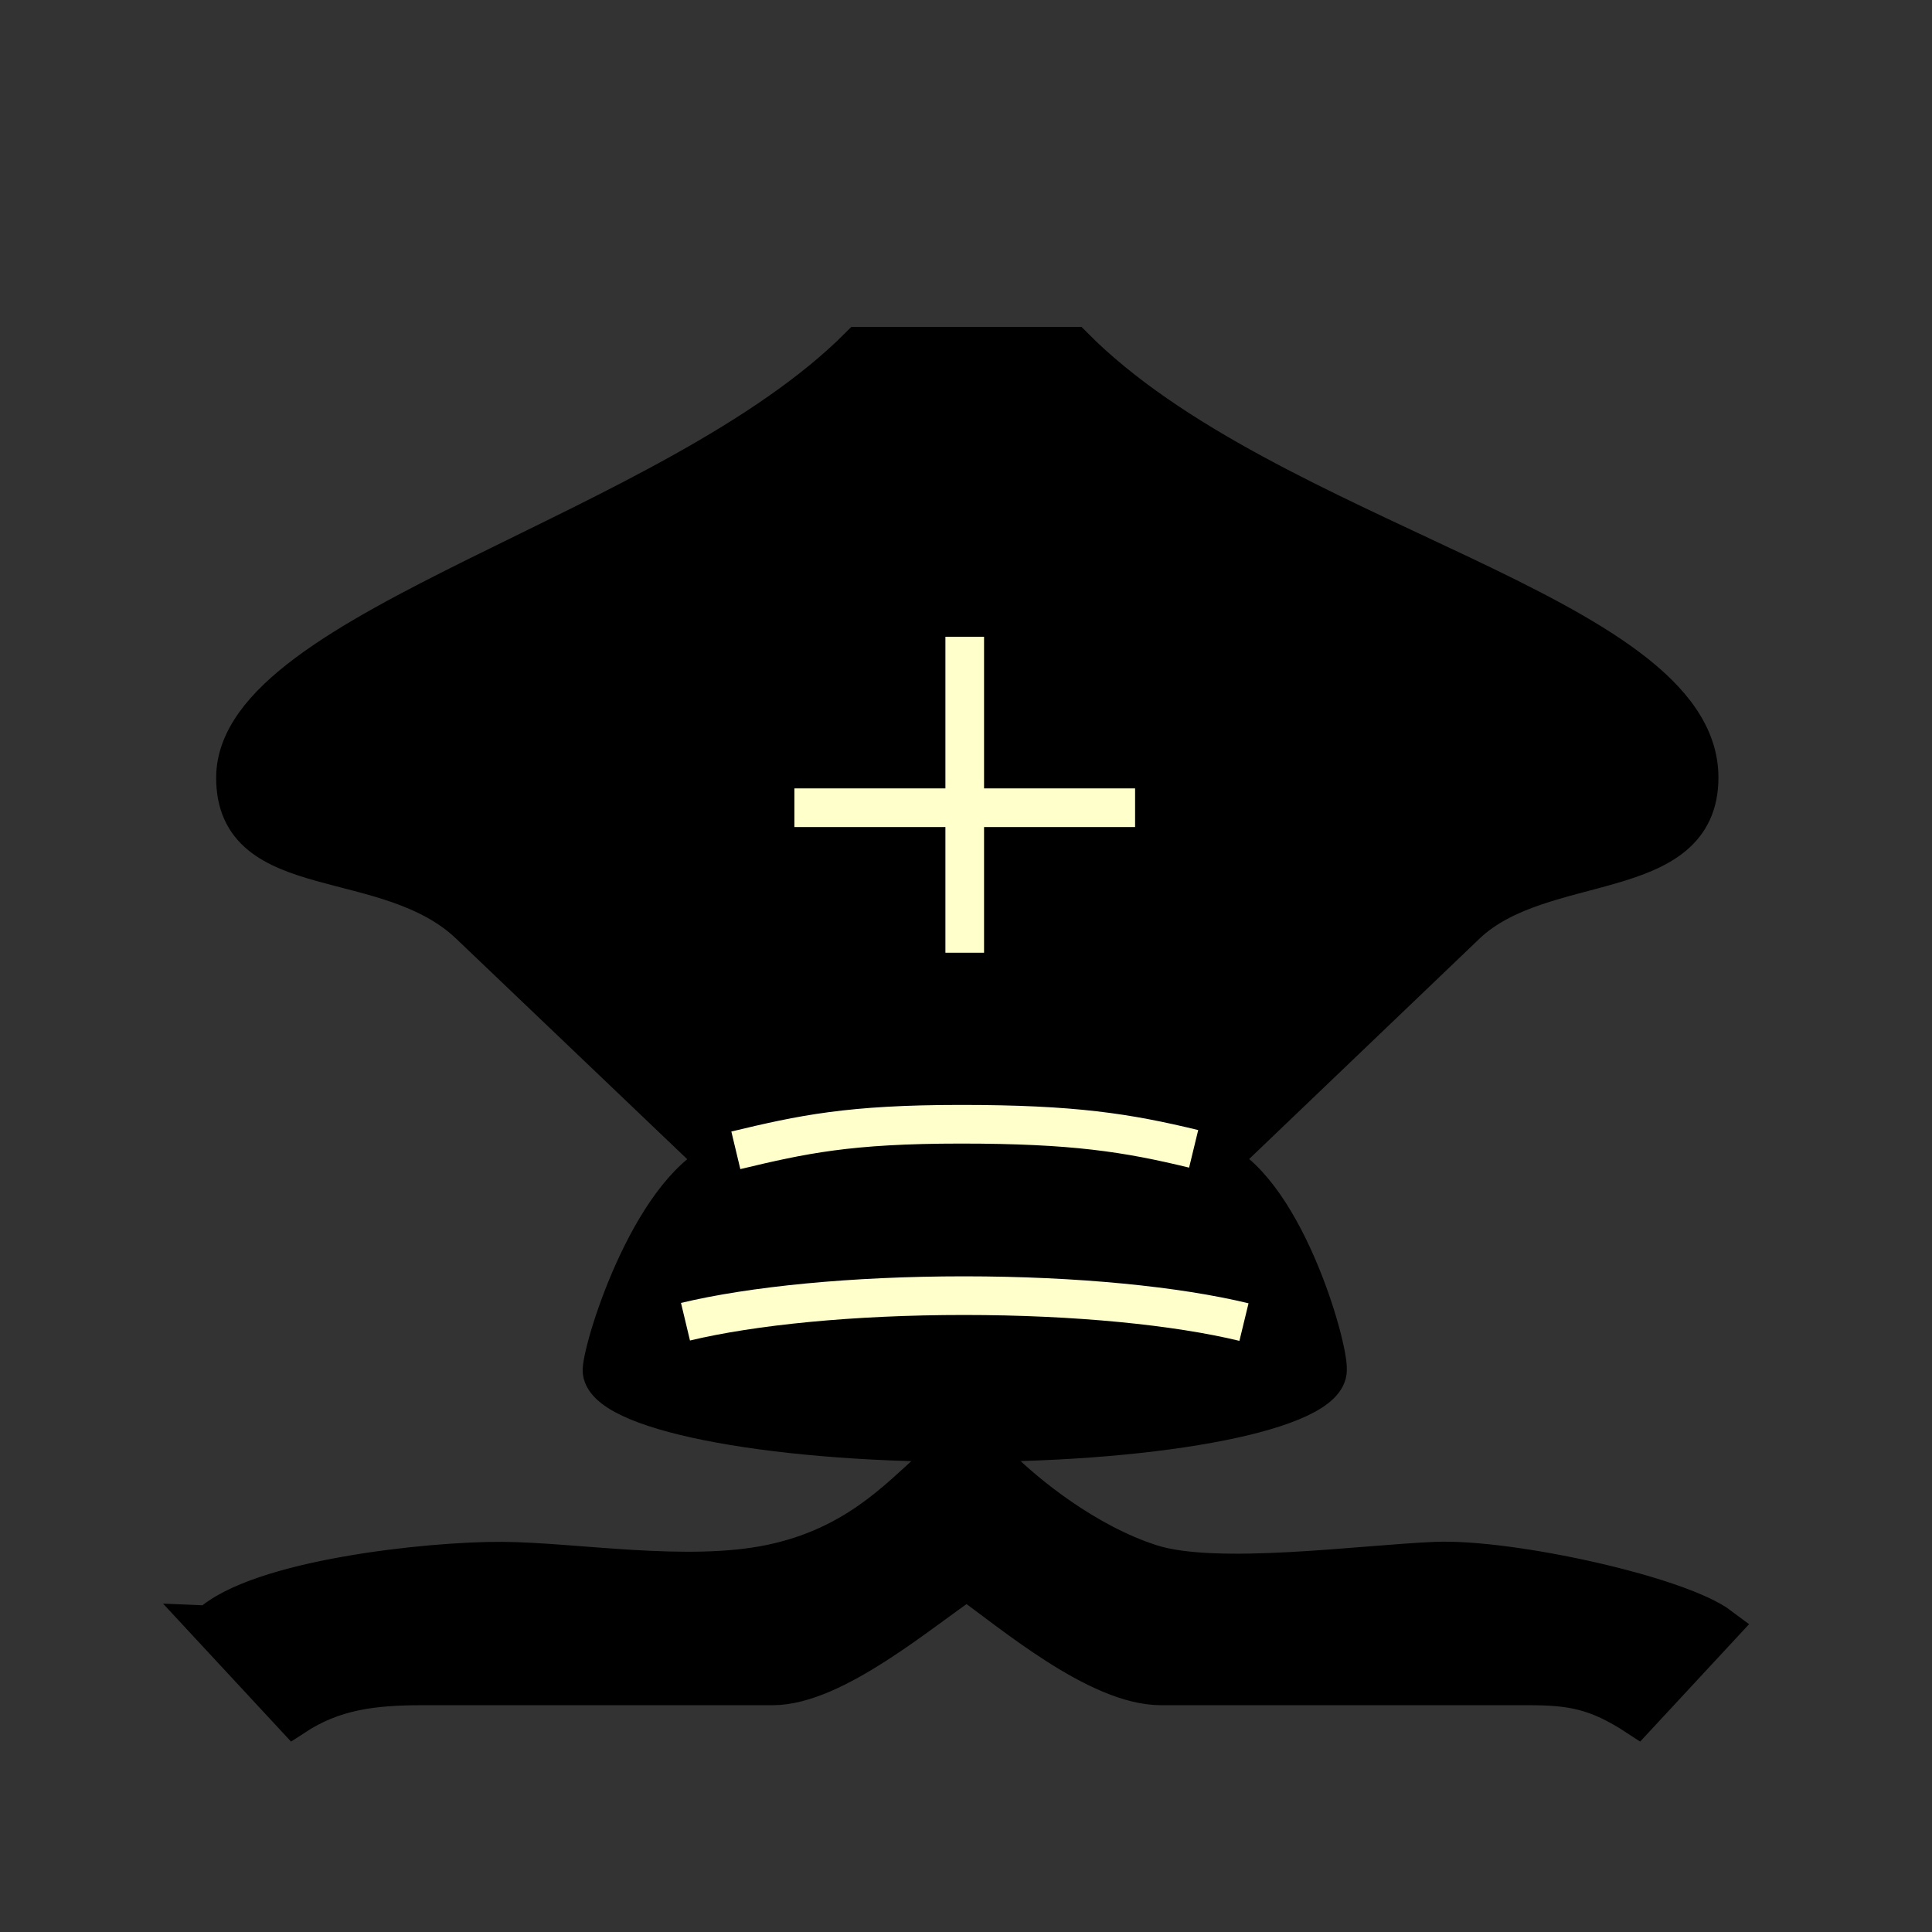
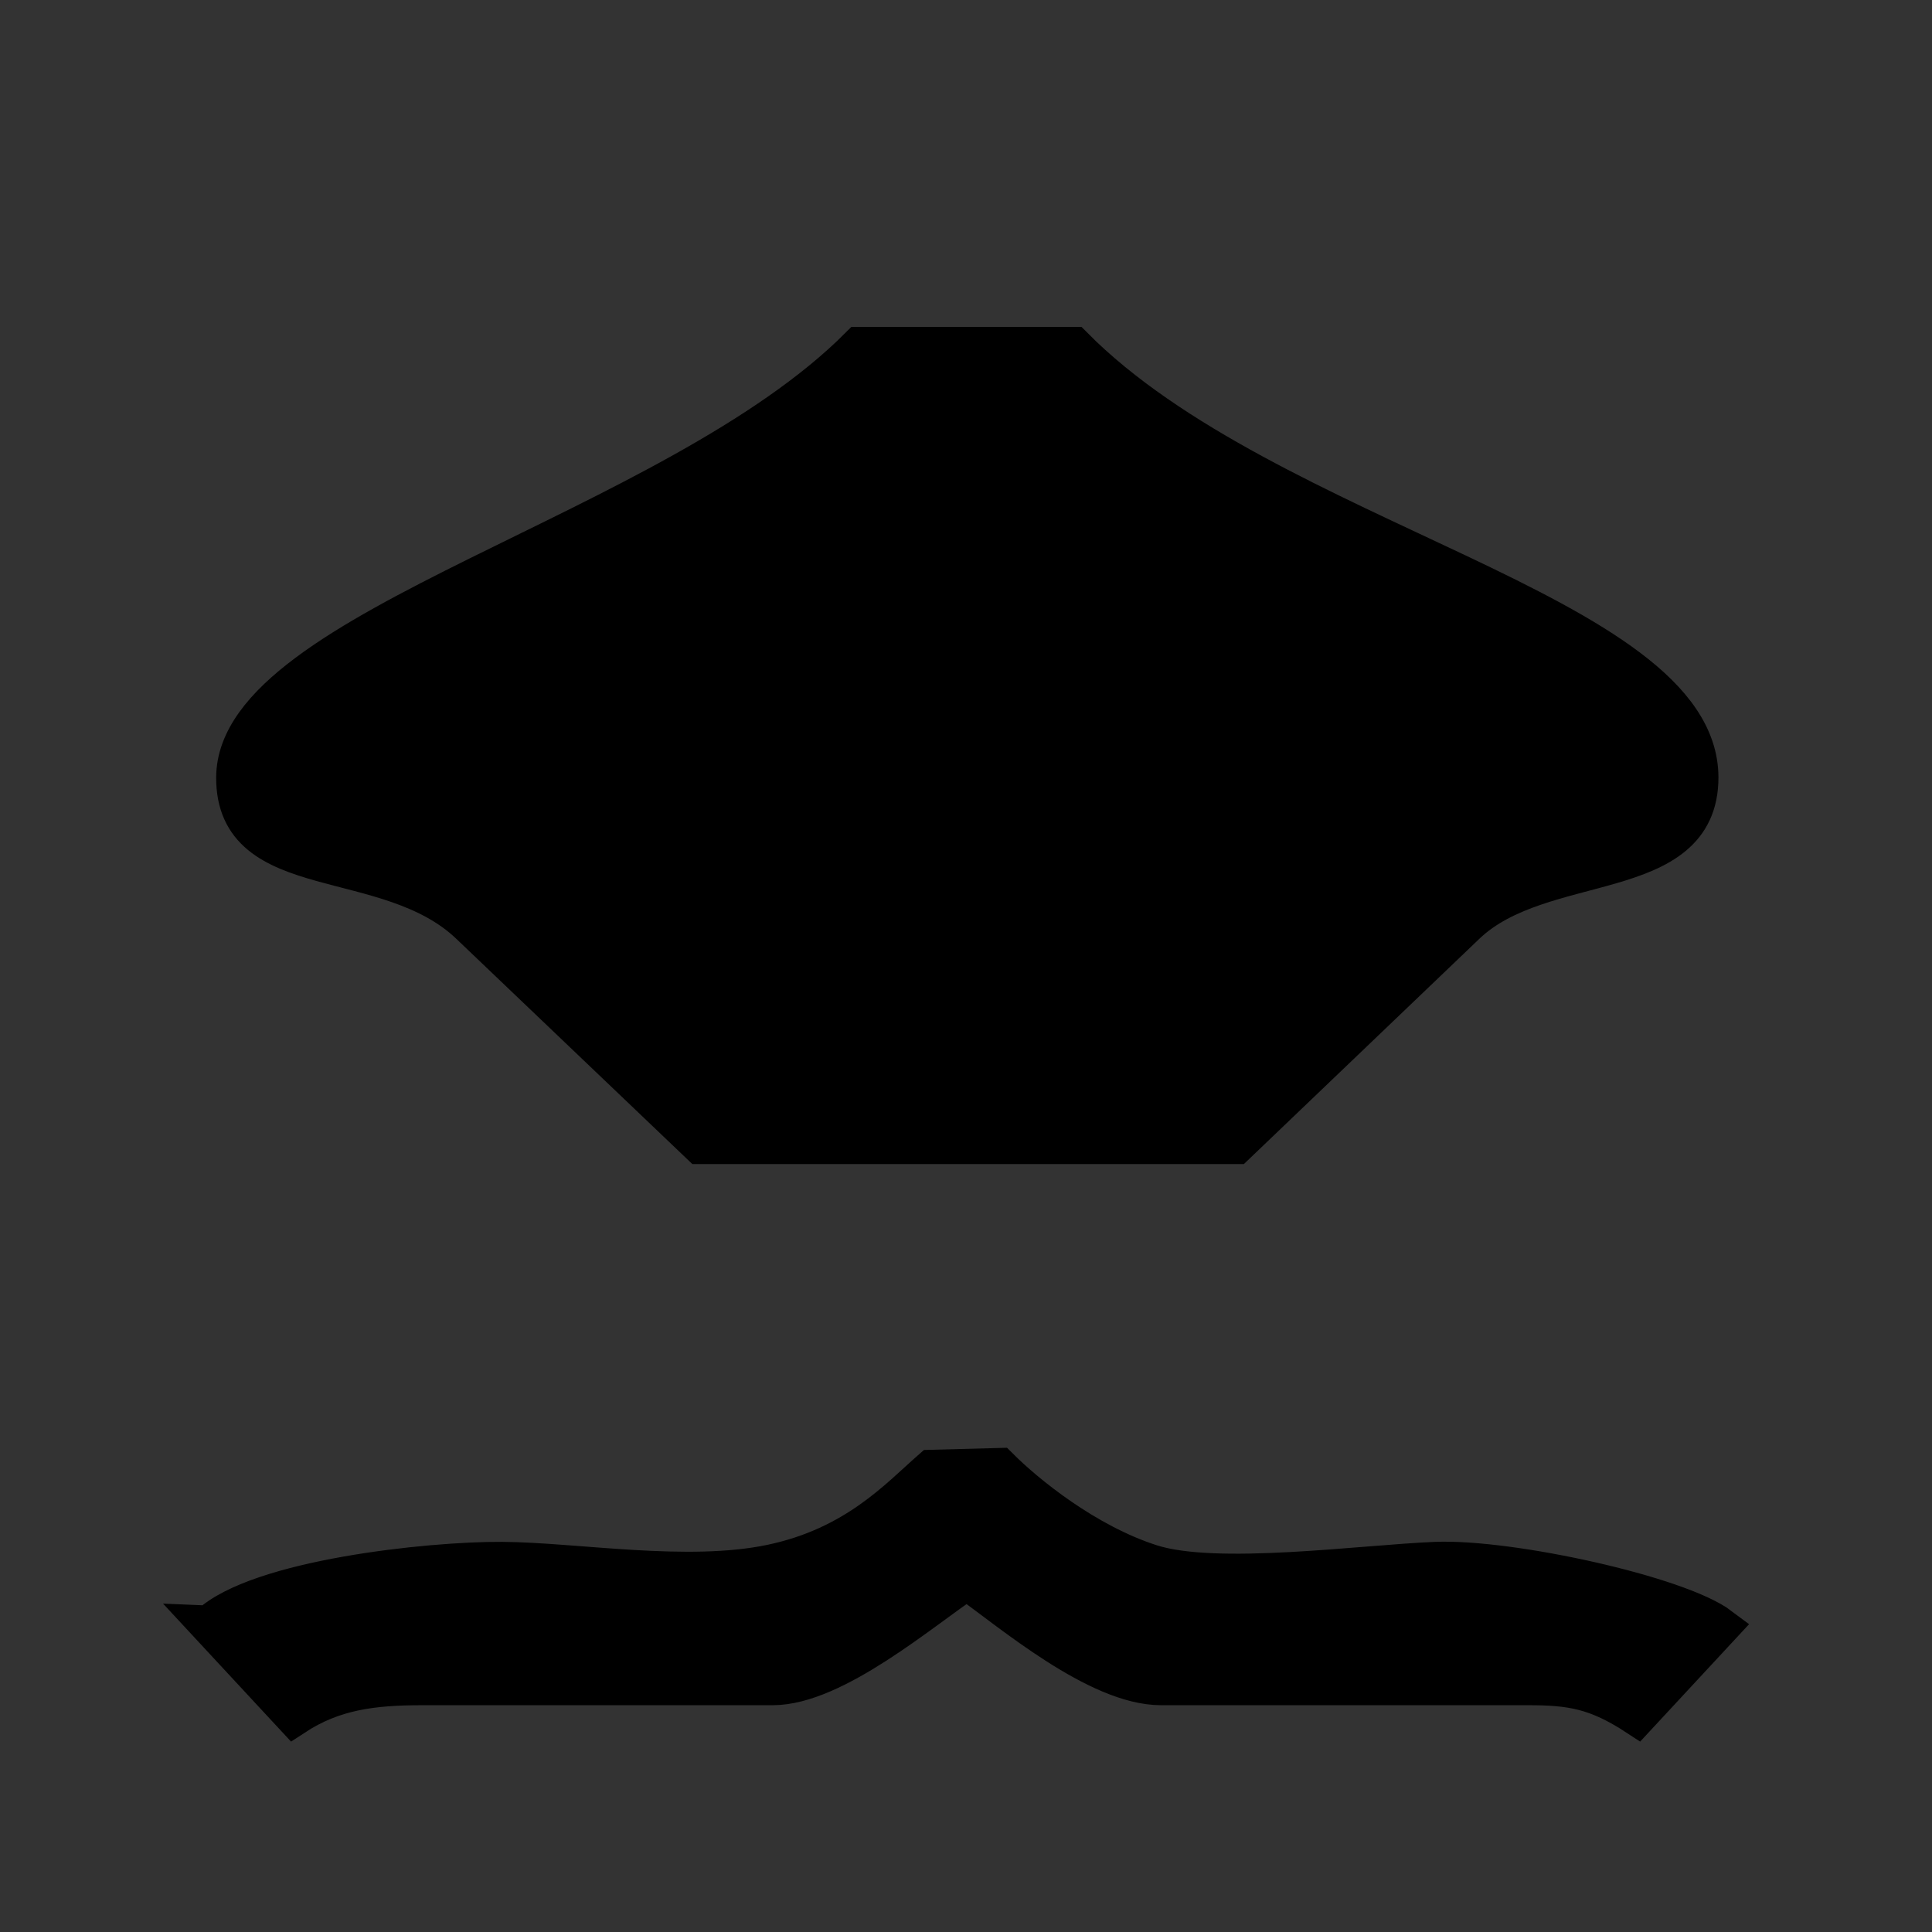
<svg xmlns="http://www.w3.org/2000/svg" xmlns:ns1="http://www.inkscape.org/namespaces/inkscape" version="1.0" width="100" height="100" id="svg2833">
  <rect width="100%" height="100%" fill="#333333" stroke="none" />
  <defs id="defs2835" />
  <g transform="translate(-67.583,-53.166)" id="layer1">
    <g transform="matrix(1.262,0,0,1.262,289.09,550.061)" id="g949" style="display:inline">
      <path d="m -146.808,-346.786 -9.456,-9.024 c -3.359,-3.205 -9.622,-1.599 -9.598,-6.045 0.034,-6.133 17.945,-10.003 25.587,-17.68 l 8.782,0 c 7.979,8.054 25.647,10.933 25.66,17.68 0.008,4.457 -6.462,3.085 -9.556,6.045 l -9.433,9.024 z" ns1:connector-curvature="0" id="path900" style="color:#000000;fill:#000000;fill-opacity:1;fill-rule:nonzero;stroke:#000000;stroke-width:1.585;stroke-linecap:butt;stroke-linejoin:miter;stroke-miterlimit:4;stroke-opacity:1;marker:none;visibility:visible;display:inline;overflow:visible;enable-background:accumulate" />
-       <path d="m -121.074,-337.545 c 0,1.643 -6.662,2.976 -14.879,2.976 -8.217,0 -14.879,-1.332 -14.879,-2.976 0.053,-1.105 2.126,-7.7 5.166,-8.715 5.339,-1.782 14.242,-1.99 19.777,0 2.971,1.068 4.868,7.716 4.815,8.715 z" ns1:connector-curvature="0" id="path902" style="color:#000000;fill:#000000;fill-opacity:1;fill-rule:nonzero;stroke:#000000;stroke-width:1.585;stroke-linecap:butt;stroke-linejoin:miter;stroke-miterlimit:4;stroke-opacity:1;marker:none;visibility:visible;display:inline;overflow:visible;enable-background:accumulate" />
-       <path d="m -147.406,-339.527 c 2.729,-0.653 6.833,-1.069 11.422,-1.069 4.624,0 8.755,0.422 11.484,1.084" ns1:connector-curvature="0" id="path904" style="color:#000000;fill:none;stroke:#ffffcc;stroke-width:1.585;stroke-linecap:butt;stroke-linejoin:miter;stroke-miterlimit:4;stroke-opacity:1;marker:none;visibility:visible;display:inline;overflow:visible;enable-background:accumulate" />
-       <path d="m -135.953,-367.62 0,12.959" ns1:connector-curvature="0" id="path906" style="color:#000000;fill:#ef2929;fill-opacity:1;fill-rule:nonzero;stroke:#ffffcc;stroke-width:1.585;stroke-linecap:butt;stroke-linejoin:miter;stroke-miterlimit:4;stroke-opacity:1;stroke-dasharray:none;marker:none;visibility:visible;display:inline;overflow:visible;enable-background:accumulate" />
-       <path d="m -142.939,-360.608 13.973,0" ns1:connector-curvature="0" id="path908" style="color:#000000;fill:#ef2929;fill-opacity:1;fill-rule:nonzero;stroke:#ffffcc;stroke-width:1.585;stroke-linecap:butt;stroke-linejoin:miter;stroke-miterlimit:4;stroke-opacity:1;stroke-dasharray:none;marker:none;visibility:visible;display:inline;overflow:visible;enable-background:accumulate" />
      <path d="m -166.943,-327.093 3.485,3.757 c 1.604,-1.051 3.201,-1.255 5.266,-1.255 l 14.363,0 c 2.537,0 6.129,-3.112 7.964,-4.325 1.809,1.281 5.36,4.325 7.964,4.325 l 15.056,0 c 1.745,0 2.802,0.163 4.468,1.255 l 3.416,-3.682 c -1.719,-1.299 -8.633,-2.81 -11.671,-2.688 -3.038,0.122 -9,0.961 -11.678,0.105 -2.678,-0.856 -5.138,-2.865 -6.228,-3.955 l -2.781,0.074 c -1.358,1.191 -3.118,3.156 -6.562,3.881 -3.443,0.725 -8.048,-0.087 -11.047,-0.105 -2.999,-0.019 -9.999,0.731 -12.012,2.613 z" ns1:connector-curvature="0" id="path910" style="color:#000000;fill:#000000;fill-opacity:1;fill-rule:nonzero;stroke:#000000;stroke-width:1.585;stroke-linecap:butt;stroke-linejoin:miter;stroke-miterlimit:4;stroke-opacity:1;stroke-dasharray:none;marker:none;visibility:visible;display:inline;overflow:visible;enable-background:accumulate" />
-       <path d="m -145.341,-346.557 c 2.729,-0.653 4.638,-1.069 9.227,-1.069 4.624,0 6.821,0.347 9.55,1.009" ns1:connector-curvature="0" id="path912" style="color:#000000;fill:none;stroke:#ffffcc;stroke-width:1.585;stroke-linecap:butt;stroke-linejoin:miter;stroke-miterlimit:4;stroke-opacity:1;marker:none;visibility:visible;display:inline;overflow:visible;enable-background:accumulate" />
    </g>
  </g>
</svg>